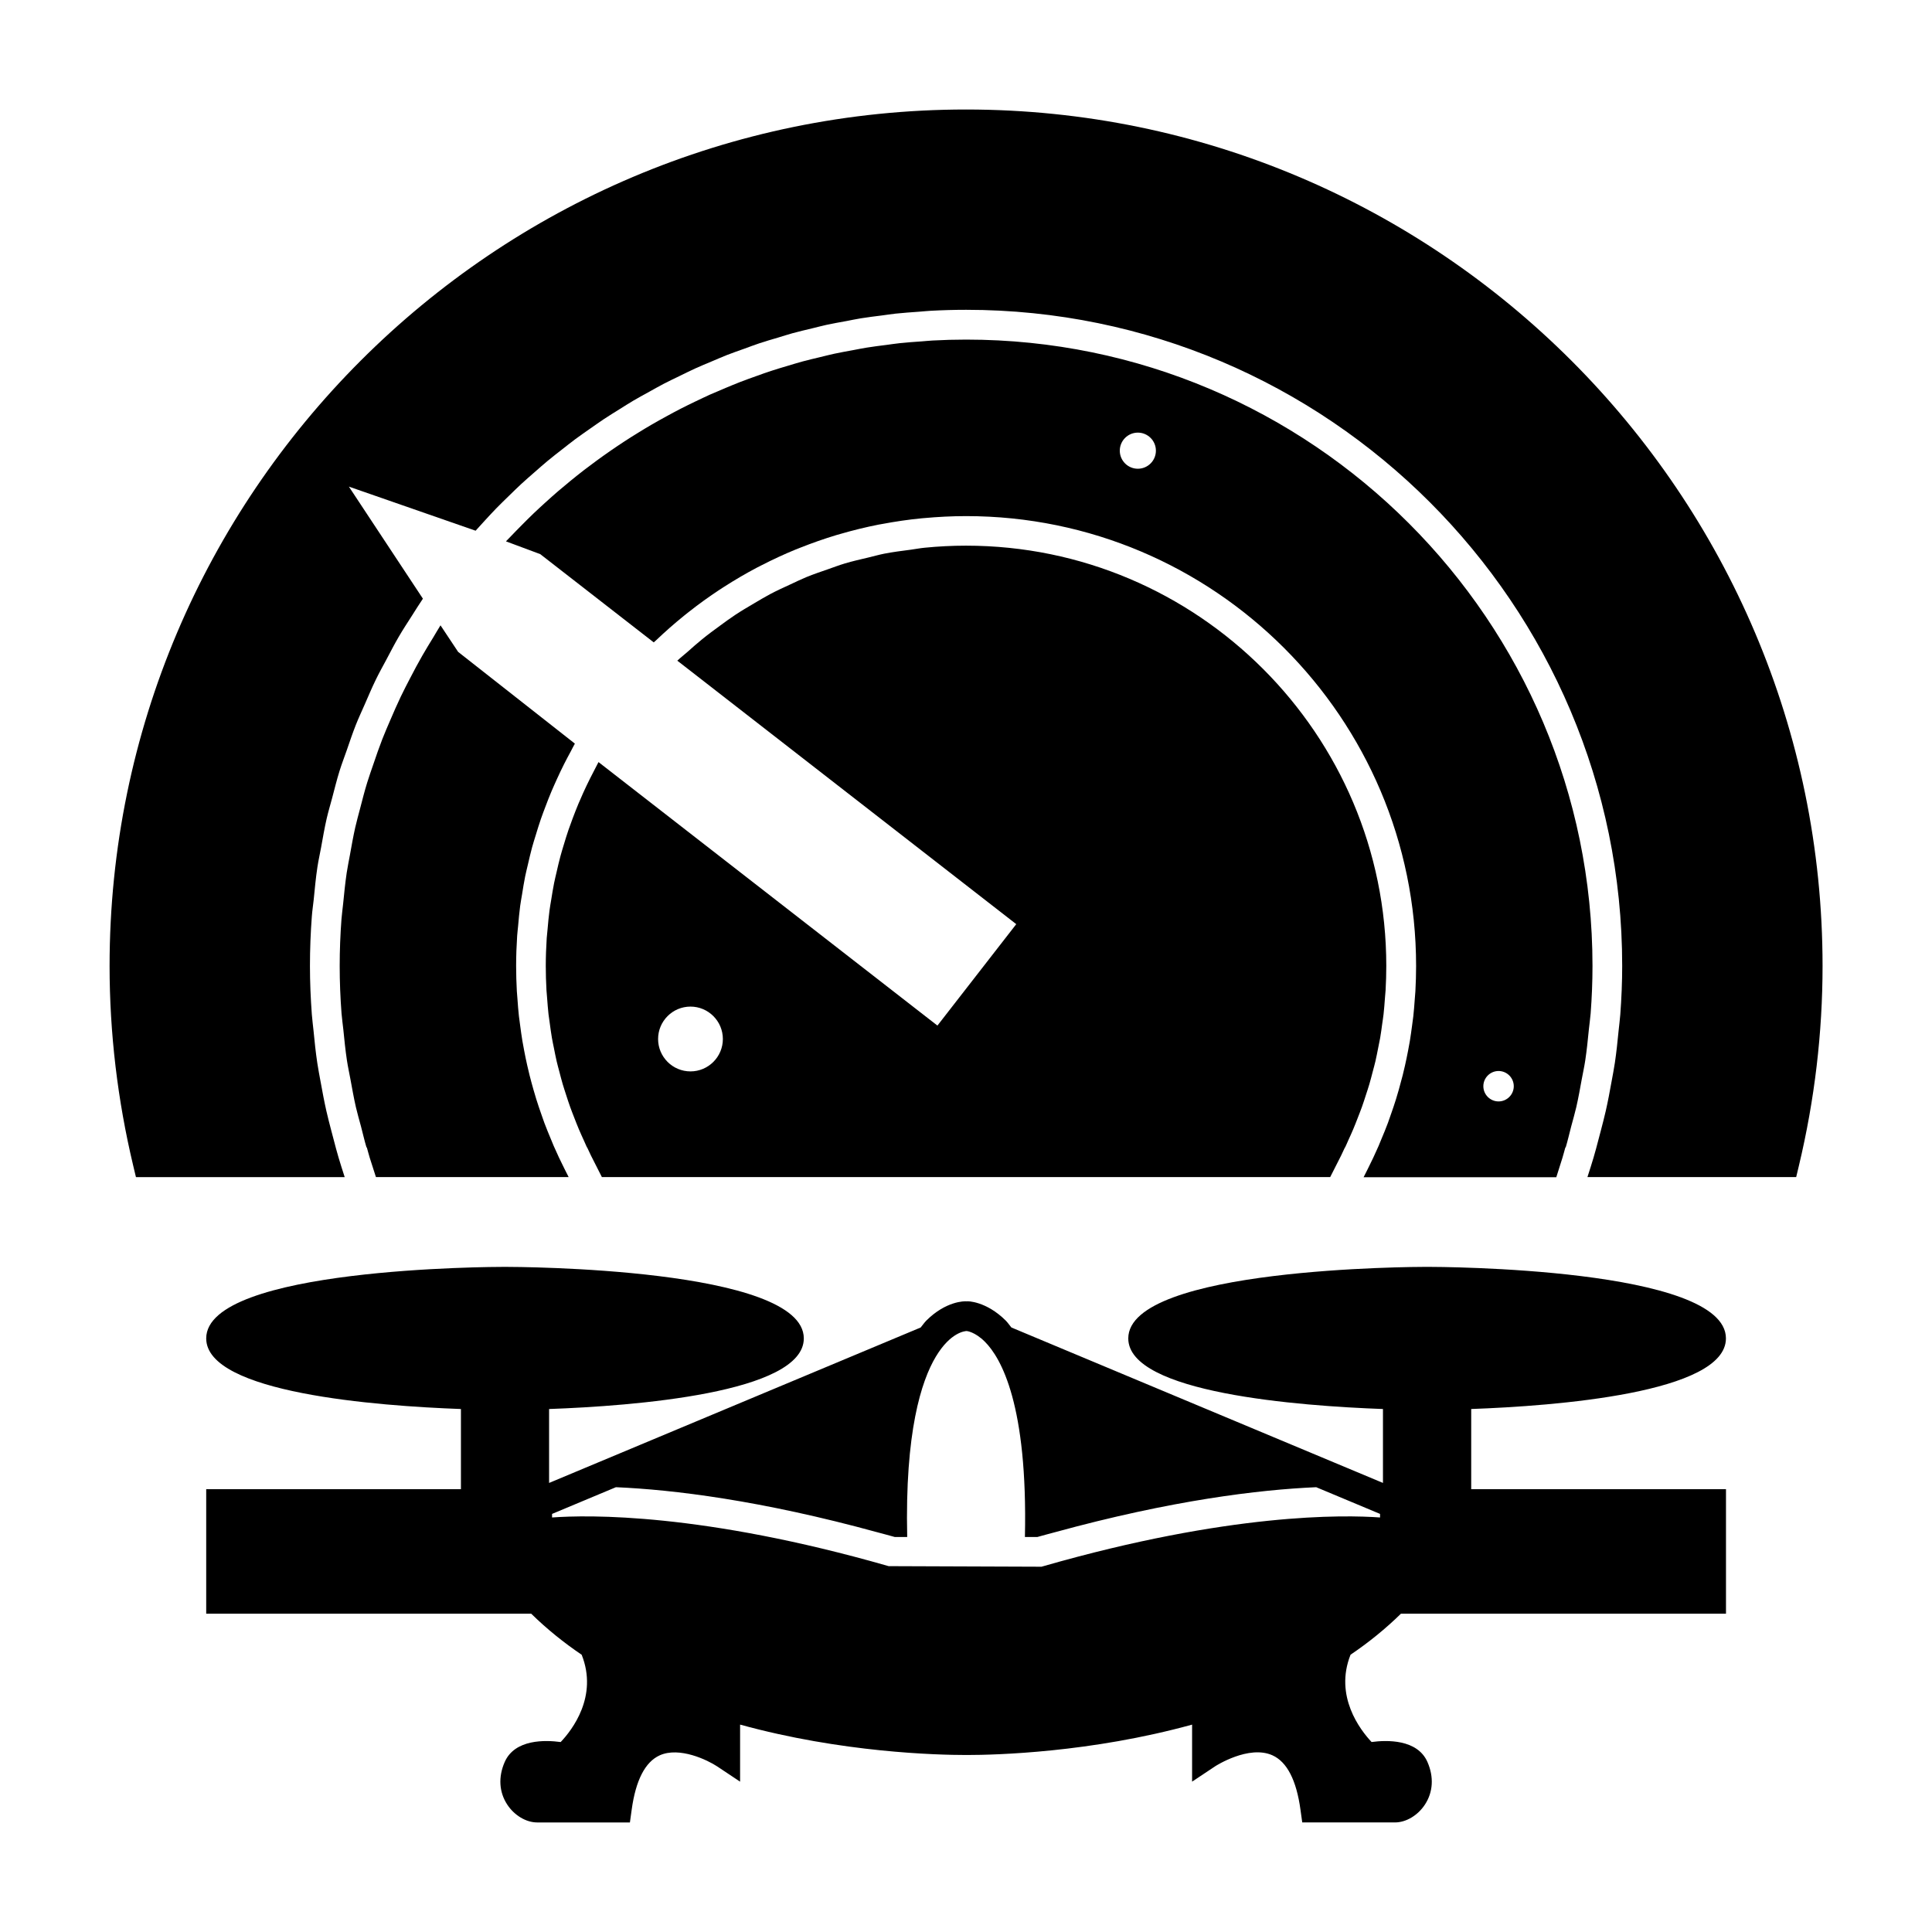
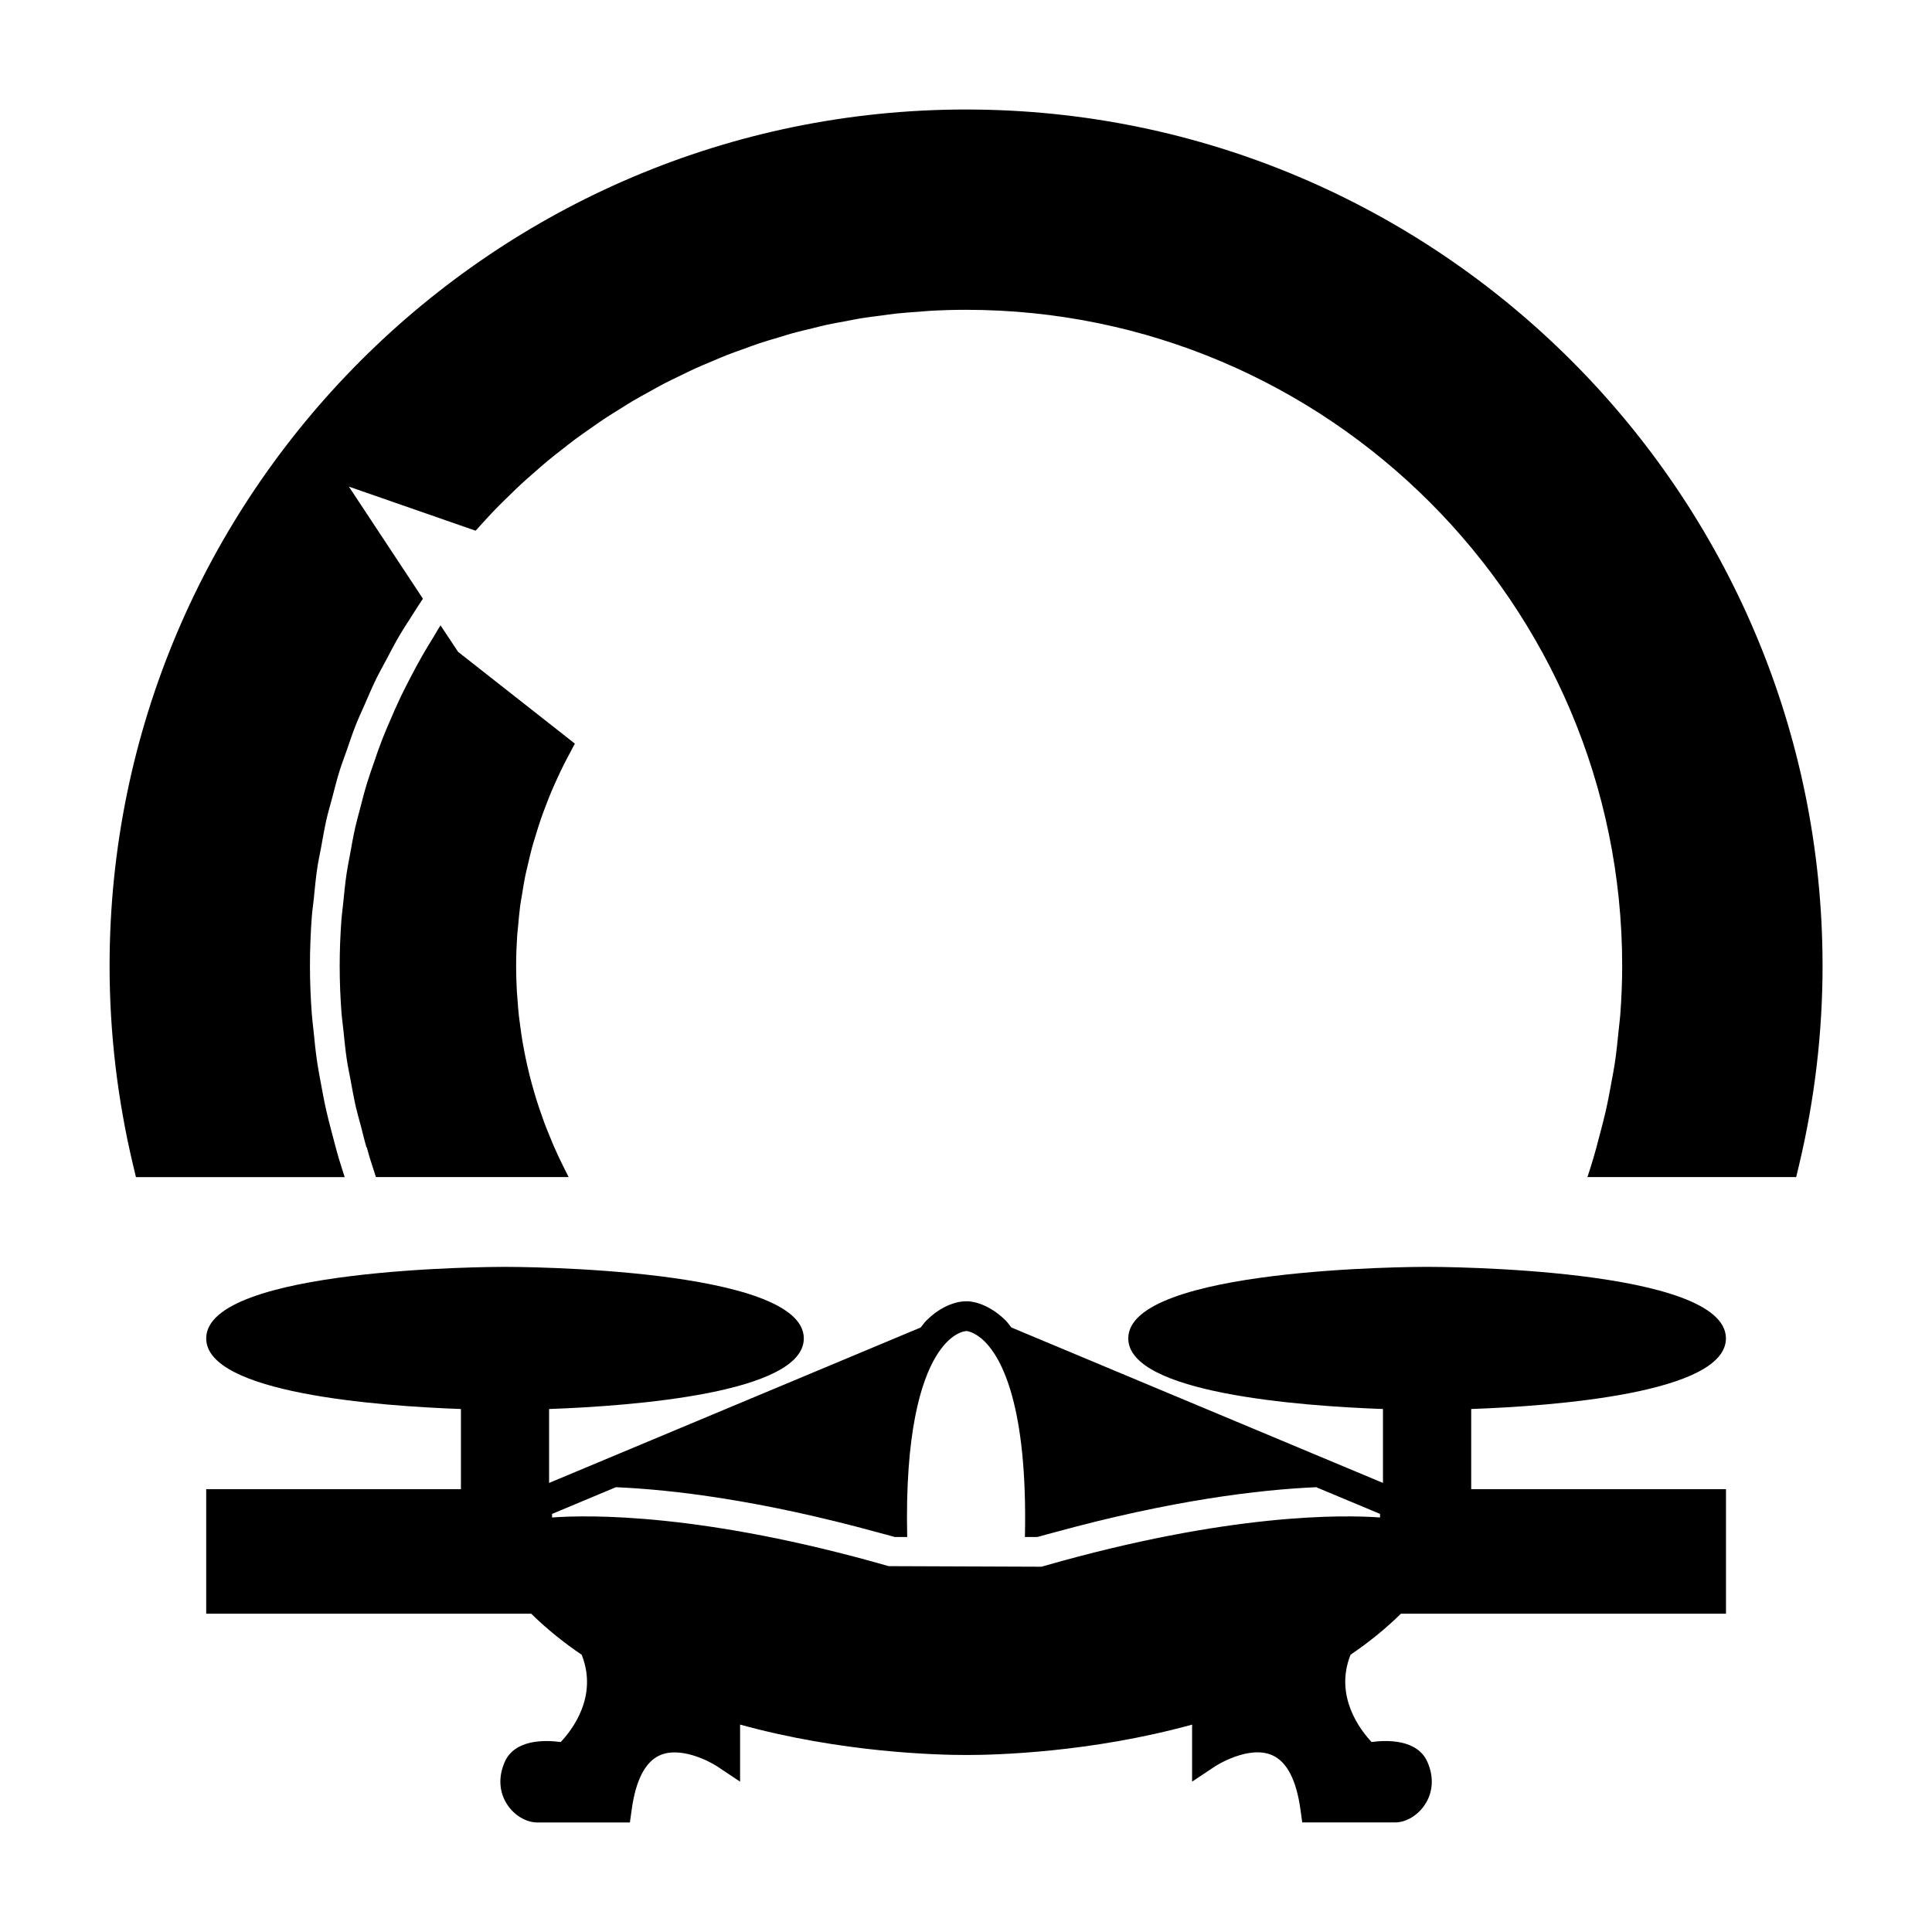
<svg xmlns="http://www.w3.org/2000/svg" fill="#000000" width="800px" height="800px" version="1.1" viewBox="144 144 512 512">
  <g>
    <path d="m260.81 309.83-0.074-0.109c-0.688 1.055-1.273 2.164-1.941 3.234-0.973 1.57-1.926 3.144-2.844 4.738-1.141 1.977-2.211 3.992-3.258 6.016-0.844 1.625-1.691 3.25-2.481 4.902-0.988 2.062-1.895 4.156-2.793 6.25-0.715 1.66-1.438 3.316-2.094 5-0.84 2.152-1.59 4.336-2.332 6.523-0.57 1.676-1.176 3.344-1.691 5.031-0.699 2.266-1.285 4.566-1.879 6.871-0.426 1.648-0.898 3.297-1.273 4.961-0.547 2.426-0.977 4.879-1.418 7.332-0.285 1.578-0.621 3.144-0.855 4.734-0.402 2.715-0.672 5.457-0.945 8.203-0.133 1.359-0.336 2.703-0.438 4.062-0.309 4.113-0.473 8.25-0.473 12.41 0 4.207 0.172 8.402 0.488 12.574 0.109 1.41 0.324 2.801 0.469 4.207 0.277 2.754 0.547 5.519 0.965 8.262 0.25 1.652 0.613 3.297 0.918 4.945 0.453 2.461 0.887 4.922 1.441 7.367 0.402 1.742 0.906 3.465 1.371 5.195 0.488 1.844 0.898 3.699 1.449 5.527h0.09c0.277 0.906 0.473 1.832 0.766 2.734l1.648 5.137h51.07l-1.09-2.156c-1.02-2.016-1.969-4.047-2.867-6.094-0.258-0.578-0.484-1.172-0.723-1.754-0.613-1.453-1.211-2.922-1.77-4.398-0.277-0.75-0.531-1.5-0.793-2.258-0.469-1.328-0.922-2.66-1.34-4.004-0.258-0.82-0.492-1.645-0.73-2.465-0.367-1.289-0.723-2.594-1.051-3.894-0.215-0.855-0.414-1.711-0.609-2.57-0.301-1.297-0.562-2.602-0.812-3.91-0.164-0.867-0.332-1.727-0.477-2.598-0.219-1.344-0.41-2.699-0.586-4.047-0.109-0.836-0.23-1.668-0.332-2.516-0.164-1.48-0.277-2.977-0.383-4.477-0.059-0.715-0.125-1.422-0.168-2.141-0.117-2.215-0.188-4.441-0.188-6.676 0-2.672 0.102-5.332 0.273-7.981 0.059-0.859 0.172-1.715 0.25-2.578 0.156-1.785 0.316-3.562 0.547-5.332 0.137-1.027 0.332-2.043 0.5-3.066 0.258-1.59 0.504-3.176 0.82-4.75 0.219-1.086 0.5-2.156 0.746-3.234 0.348-1.492 0.688-2.984 1.086-4.465 0.305-1.105 0.652-2.199 0.988-3.289 0.438-1.422 0.867-2.852 1.355-4.258 0.383-1.117 0.809-2.215 1.227-3.32 0.516-1.359 1.027-2.715 1.602-4.051 0.473-1.117 0.98-2.219 1.48-3.328 0.586-1.281 1.191-2.562 1.828-3.824 0.562-1.125 1.164-2.234 1.762-3.344 0.379-0.699 0.715-1.418 1.105-2.098l-30.941-24.312z" />
-     <path d="m302.66 346-0.051-0.043c-0.277 0.504-0.52 1.023-0.789 1.531-0.508 0.949-0.996 1.906-1.477 2.871-0.621 1.238-1.211 2.488-1.785 3.746-0.441 0.973-0.867 1.945-1.281 2.93-0.535 1.285-1.039 2.578-1.527 3.879-0.367 0.988-0.738 1.977-1.082 2.977-0.457 1.328-0.867 2.672-1.27 4.019-0.305 0.992-0.605 1.988-0.875 2.984-0.371 1.387-0.699 2.777-1.012 4.172-0.23 0.988-0.473 1.977-0.672 2.969-0.293 1.453-0.523 2.93-0.762 4.398-0.148 0.949-0.332 1.891-0.453 2.844-0.219 1.633-0.363 3.269-0.508 4.918-0.074 0.805-0.172 1.605-0.23 2.41-0.156 2.457-0.25 4.918-0.25 7.383 0 2.156 0.066 4.297 0.184 6.438 0.043 0.707 0.121 1.406 0.172 2.109 0.109 1.418 0.211 2.832 0.367 4.242 0.102 0.855 0.242 1.707 0.355 2.555 0.168 1.242 0.332 2.492 0.547 3.727 0.156 0.914 0.355 1.816 0.539 2.723 0.23 1.16 0.453 2.32 0.719 3.473 0.219 0.945 0.484 1.879 0.73 2.816 0.289 1.098 0.562 2.195 0.887 3.285 0.285 0.965 0.605 1.914 0.914 2.875 0.34 1.051 0.676 2.094 1.051 3.137 0.348 0.973 0.73 1.93 1.102 2.891 0.395 1.012 0.789 2.027 1.211 3.027 0.41 0.973 0.852 1.926 1.289 2.891 0.289 0.629 0.547 1.266 0.844 1.891h0.047c0.34 0.719 0.656 1.441 1.012 2.156l2.898 5.715h193.01l2.898-5.715c0.355-0.715 0.672-1.438 1.012-2.156h0.047c0.305-0.625 0.555-1.258 0.844-1.891 0.441-0.965 0.883-1.922 1.289-2.891 0.426-1.004 0.82-2.019 1.211-3.035 0.371-0.961 0.754-1.91 1.102-2.883 0.371-1.043 0.715-2.094 1.051-3.152 0.316-0.957 0.629-1.906 0.914-2.867 0.324-1.09 0.598-2.188 0.887-3.285 0.246-0.938 0.508-1.875 0.73-2.816 0.27-1.156 0.488-2.312 0.719-3.473 0.18-0.906 0.379-1.812 0.539-2.723 0.215-1.242 0.379-2.5 0.547-3.754 0.117-0.84 0.258-1.676 0.352-2.523 0.156-1.418 0.262-2.844 0.367-4.273 0.051-0.699 0.133-1.387 0.172-2.078 0.117-2.137 0.184-4.277 0.184-6.438 0-61.414-49.965-111.38-111.38-111.38-3.688 0-7.344 0.188-10.965 0.547-1.219 0.117-2.414 0.355-3.621 0.516-2.379 0.316-4.766 0.605-7.106 1.066-1.422 0.285-2.812 0.684-4.227 1.02-2.082 0.492-4.176 0.965-6.223 1.578-1.477 0.441-2.918 0.996-4.371 1.5-1.922 0.668-3.848 1.316-5.731 2.082-1.469 0.605-2.902 1.309-4.34 1.977-1.805 0.828-3.609 1.648-5.363 2.582-1.434 0.762-2.824 1.605-4.227 2.43-1.691 0.992-3.379 1.984-5.016 3.07-1.387 0.918-2.723 1.906-4.066 2.887-1.574 1.148-3.137 2.297-4.66 3.539-1.316 1.066-2.594 2.199-3.867 3.336-0.898 0.797-1.848 1.516-2.723 2.348l0.105 0.082 89.719 69.746-20.891 26.879zm24.324 64.758c4.727 0 8.582 3.852 8.582 8.59 0 4.727-3.848 8.582-8.582 8.582s-8.582-3.848-8.582-8.582c0-4.738 3.852-8.59 8.582-8.59z" />
    <path d="m601.39 498.69c0-18.746-75.969-18.961-79.203-18.961s-79.184 0.215-79.184 18.961c0 14.5 45.41 17.91 67.496 18.715v19.586l-98.473-41.195c-0.504-0.605-0.965-1.301-1.5-1.836-5.18-5.152-10.164-5.176-10.355-5.09-0.551-0.066-5.473-0.09-10.676 5.086-0.539 0.539-0.996 1.234-1.508 1.844l-98.473 41.195v-19.59c22.09-0.797 67.504-4.215 67.504-18.711 0-18.746-75.969-18.961-79.203-18.961-3.231-0.004-79.168 0.207-79.168 18.957 0 14.504 45.426 17.91 67.504 18.715v21.238h-67.504v33.004h86.129c4.125 4.039 8.613 7.66 13.371 10.879 4.398 11.031-2.551 19.969-5.562 23.133-4.035-0.547-12.16-0.82-14.84 5.305-1.727 3.953-1.492 7.949 0.672 11.258 1.883 2.883 5.008 4.746 7.949 4.746h24.566l0.473-3.394c1.074-7.805 3.574-12.641 7.414-14.387 5.258-2.383 12.754 1.289 15.191 2.898l6.121 4.074v-15.121c26.938 7.422 52.191 8.055 59.965 8.055 0.059-0.004 0.102-0.004 0.148 0 7.59 0 32.77-0.637 59.672-8.051v15.113l6.121-4.074c0.082-0.059 8.895-5.734 15.172-2.906 3.848 1.73 6.352 6.574 7.426 14.395l0.473 3.394h24.566c2.949 0 6.066-1.859 7.957-4.746 2.156-3.301 2.394-7.301 0.668-11.25-2.664-6.109-10.801-5.856-14.816-5.316-2.984-3.168-9.945-12.16-5.574-23.137 4.754-3.211 9.238-6.84 13.355-10.867h86.141v-33.004h-67.52v-21.242c22.09-0.797 67.504-4.215 67.504-18.711zm-224.82 51.395c1.531 0.418 2.996 0.789 4.566 1.238h3.281c-0.621-27.805 3.723-41.328 7.578-47.777 3.938-6.582 7.82-6.797 8.184-6.809 0.027 0 2.164 0.188 4.801 2.809 4.383 4.356 11.402 16.895 10.633 51.777h3.285c1.57-0.453 3.035-0.82 4.566-1.238 31.027-8.512 54.18-11.301 69.344-11.961l16.918 7.078v0.945c-9.562-0.699-39.816-1.27-89.184 12.898l-0.535 0.152-40.508-0.152c-49.383-14.168-79.637-13.598-89.195-12.898v-0.945l16.918-7.078c15.156 0.656 38.316 3.449 69.348 11.961z" />
    <path d="m400.02 173.02c-125.16 0-226.98 101.82-226.98 226.98 0 17.707 2.106 35.52 6.266 52.93l0.723 3.023h55.32l-0.875-2.734c-1.02-3.176-1.852-6.406-2.688-9.629-0.453-1.742-0.914-3.481-1.309-5.238-0.57-2.531-1.043-5.086-1.508-7.641-0.301-1.668-0.637-3.332-0.883-5.012-0.426-2.832-0.719-5.688-0.996-8.543-0.137-1.422-0.34-2.828-0.445-4.258-0.32-4.281-0.504-8.59-0.504-12.906 0-4.43 0.172-8.832 0.504-13.211 0.109-1.441 0.332-2.875 0.484-4.312 0.293-2.918 0.555-5.836 0.996-8.723 0.258-1.711 0.645-3.394 0.957-5.102 0.473-2.578 0.902-5.164 1.492-7.719 0.414-1.816 0.961-3.594 1.434-5.391 0.637-2.398 1.223-4.809 1.961-7.176 0.57-1.848 1.27-3.648 1.906-5.473 0.789-2.273 1.543-4.551 2.43-6.789 0.734-1.852 1.586-3.656 2.383-5.484 0.945-2.156 1.848-4.32 2.883-6.438 0.891-1.848 1.898-3.633 2.867-5.449 1.082-2.043 2.129-4.09 3.301-6.082 1.066-1.832 2.234-3.602 3.375-5.391 0.977-1.539 1.938-3.082 2.961-4.594l-0.047-0.074-19.57-29.625 33.582 11.684c0.789-0.887 1.586-1.758 2.387-2.625 1.008-1.09 2.012-2.188 3.043-3.254 1.145-1.172 2.309-2.297 3.484-3.438 1.066-1.035 2.121-2.078 3.211-3.086 1.195-1.102 2.418-2.156 3.637-3.223 1.117-0.977 2.219-1.957 3.359-2.902 1.25-1.035 2.535-2.031 3.816-3.027 1.156-0.902 2.297-1.82 3.469-2.691 1.312-0.977 2.656-1.895 3.988-2.832 1.191-0.828 2.363-1.668 3.57-2.473 1.359-0.902 2.746-1.754 4.125-2.613 1.227-0.766 2.449-1.555 3.695-2.289 1.406-0.828 2.84-1.602 4.266-2.387 1.254-0.699 2.504-1.41 3.773-2.074 1.465-0.766 2.961-1.465 4.449-2.188 1.27-0.613 2.531-1.254 3.82-1.844 1.516-0.691 3.066-1.324 4.602-1.969 1.285-0.539 2.562-1.105 3.863-1.621 1.57-0.613 3.164-1.164 4.75-1.73 1.297-0.469 2.586-0.965 3.898-1.402 1.625-0.547 3.269-1.008 4.918-1.5 1.297-0.395 2.586-0.812 3.894-1.176 1.695-0.469 3.41-0.855 5.121-1.27 1.285-0.309 2.555-0.656 3.848-0.938 1.746-0.379 3.516-0.684 5.281-1.008 1.273-0.242 2.539-0.516 3.824-0.723 1.832-0.301 3.68-0.516 5.527-0.754 1.227-0.156 2.449-0.355 3.684-0.492 2.059-0.219 4.129-0.355 6.203-0.508 1.035-0.074 2.062-0.188 3.102-0.246 3.113-0.168 6.238-0.258 9.379-0.258 95.875 0 173.87 77.996 173.87 173.87 0 4.312-0.184 8.621-0.504 12.906-0.105 1.422-0.309 2.832-0.445 4.258-0.285 2.856-0.57 5.711-0.996 8.543-0.246 1.68-0.582 3.344-0.883 5.012-0.461 2.555-0.934 5.113-1.508 7.641-0.395 1.758-0.855 3.496-1.309 5.238-0.836 3.223-1.664 6.449-2.688 9.629l-0.875 2.734h55.32l0.723-3.023c4.16-17.414 6.266-35.227 6.266-52.93-0.008-125.14-101.83-226.96-226.98-226.96z" />
-     <path d="m558.07 450.81c0.293-0.902 0.488-1.828 0.766-2.734h0.09c0.551-1.828 0.965-3.684 1.449-5.527 0.461-1.73 0.965-3.453 1.371-5.195 0.555-2.445 0.992-4.914 1.441-7.367 0.305-1.648 0.668-3.289 0.918-4.945 0.414-2.738 0.688-5.504 0.965-8.262 0.141-1.406 0.355-2.797 0.469-4.207 0.316-4.176 0.488-8.371 0.488-12.574 0-91.531-74.465-166-166-166-2.961 0-5.918 0.082-8.859 0.242-0.965 0.051-1.914 0.156-2.875 0.227-1.973 0.137-3.945 0.273-5.91 0.484-1.164 0.121-2.312 0.309-3.473 0.457-1.742 0.219-3.484 0.43-5.215 0.715-1.238 0.199-2.473 0.453-3.711 0.684-1.625 0.301-3.258 0.582-4.875 0.934-1.281 0.277-2.547 0.605-3.82 0.914-1.555 0.367-3.106 0.734-4.644 1.148-1.297 0.352-2.57 0.75-3.856 1.133-1.492 0.445-2.984 0.883-4.473 1.371-1.289 0.418-2.562 0.887-3.84 1.344-1.449 0.52-2.902 1.027-4.328 1.586-1.281 0.5-2.539 1.027-3.809 1.555-1.406 0.582-2.809 1.176-4.203 1.793-1.254 0.566-2.504 1.172-3.746 1.762-1.363 0.656-2.731 1.312-4.066 2.004-1.238 0.637-2.465 1.297-3.684 1.969-1.316 0.719-2.629 1.441-3.93 2.199-1.207 0.703-2.41 1.426-3.602 2.168-1.281 0.781-2.551 1.586-3.809 2.41-1.176 0.766-2.332 1.555-3.488 2.348-1.234 0.855-2.465 1.727-3.68 2.617-1.133 0.828-2.262 1.676-3.379 2.531-1.195 0.922-2.371 1.863-3.547 2.824-1.086 0.887-2.168 1.785-3.238 2.703-1.156 0.992-2.293 2.012-3.422 3.035-1.039 0.949-2.078 1.895-3.098 2.871-1.105 1.059-2.195 2.141-3.273 3.238-0.988 0.996-1.977 2-2.949 3.027-0.371 0.398-0.766 0.77-1.145 1.176l0.059 0.02 9.027 3.363 30.078 23.387c0.164-0.156 0.34-0.289 0.508-0.445 2.461-2.348 4.996-4.582 7.613-6.691 0.395-0.32 0.781-0.629 1.18-0.938 2.633-2.078 5.344-4.031 8.113-5.856 0.414-0.277 0.836-0.547 1.25-0.809 2.809-1.801 5.672-3.481 8.605-5.031 0.418-0.219 0.84-0.43 1.266-0.645 2.969-1.523 6-2.934 9.086-4.199 0.398-0.164 0.809-0.316 1.211-0.477 3.144-1.242 6.328-2.367 9.574-3.344 0.355-0.109 0.723-0.199 1.086-0.309 3.312-0.961 6.672-1.789 10.078-2.461 0.289-0.059 0.578-0.102 0.871-0.152 3.5-0.656 7.031-1.188 10.605-1.527 0.172-0.02 0.348-0.027 0.52-0.043 3.711-0.34 7.445-0.535 11.219-0.535 65.754 0 119.25 53.492 119.25 119.25 0 2.242-0.074 4.465-0.188 6.676-0.043 0.719-0.109 1.426-0.168 2.141-0.109 1.496-0.219 2.992-0.383 4.477-0.102 0.84-0.215 1.676-0.332 2.516-0.18 1.355-0.367 2.707-0.586 4.047-0.148 0.871-0.316 1.73-0.477 2.598-0.25 1.309-0.52 2.613-0.812 3.91-0.195 0.859-0.395 1.715-0.609 2.57-0.332 1.301-0.684 2.602-1.051 3.894-0.234 0.824-0.473 1.645-0.73 2.465-0.414 1.344-0.871 2.676-1.34 4.004-0.27 0.754-0.52 1.508-0.793 2.258-0.551 1.477-1.156 2.945-1.77 4.398-0.242 0.582-0.469 1.176-0.723 1.754-0.898 2.051-1.848 4.078-2.867 6.094l-1.09 2.156h51.07zm-112.53-192.16c2.641 0 4.785 2.144 4.785 4.785s-2.144 4.785-4.785 4.785c-2.641 0-4.785-2.144-4.785-4.785 0-2.637 2.148-4.785 4.785-4.785zm95.594 177.24c-2.219 0-4.031-1.812-4.031-4.031s1.812-4.031 4.031-4.031 4.031 1.812 4.031 4.031-1.816 4.031-4.031 4.031z" />
  </g>
</svg>